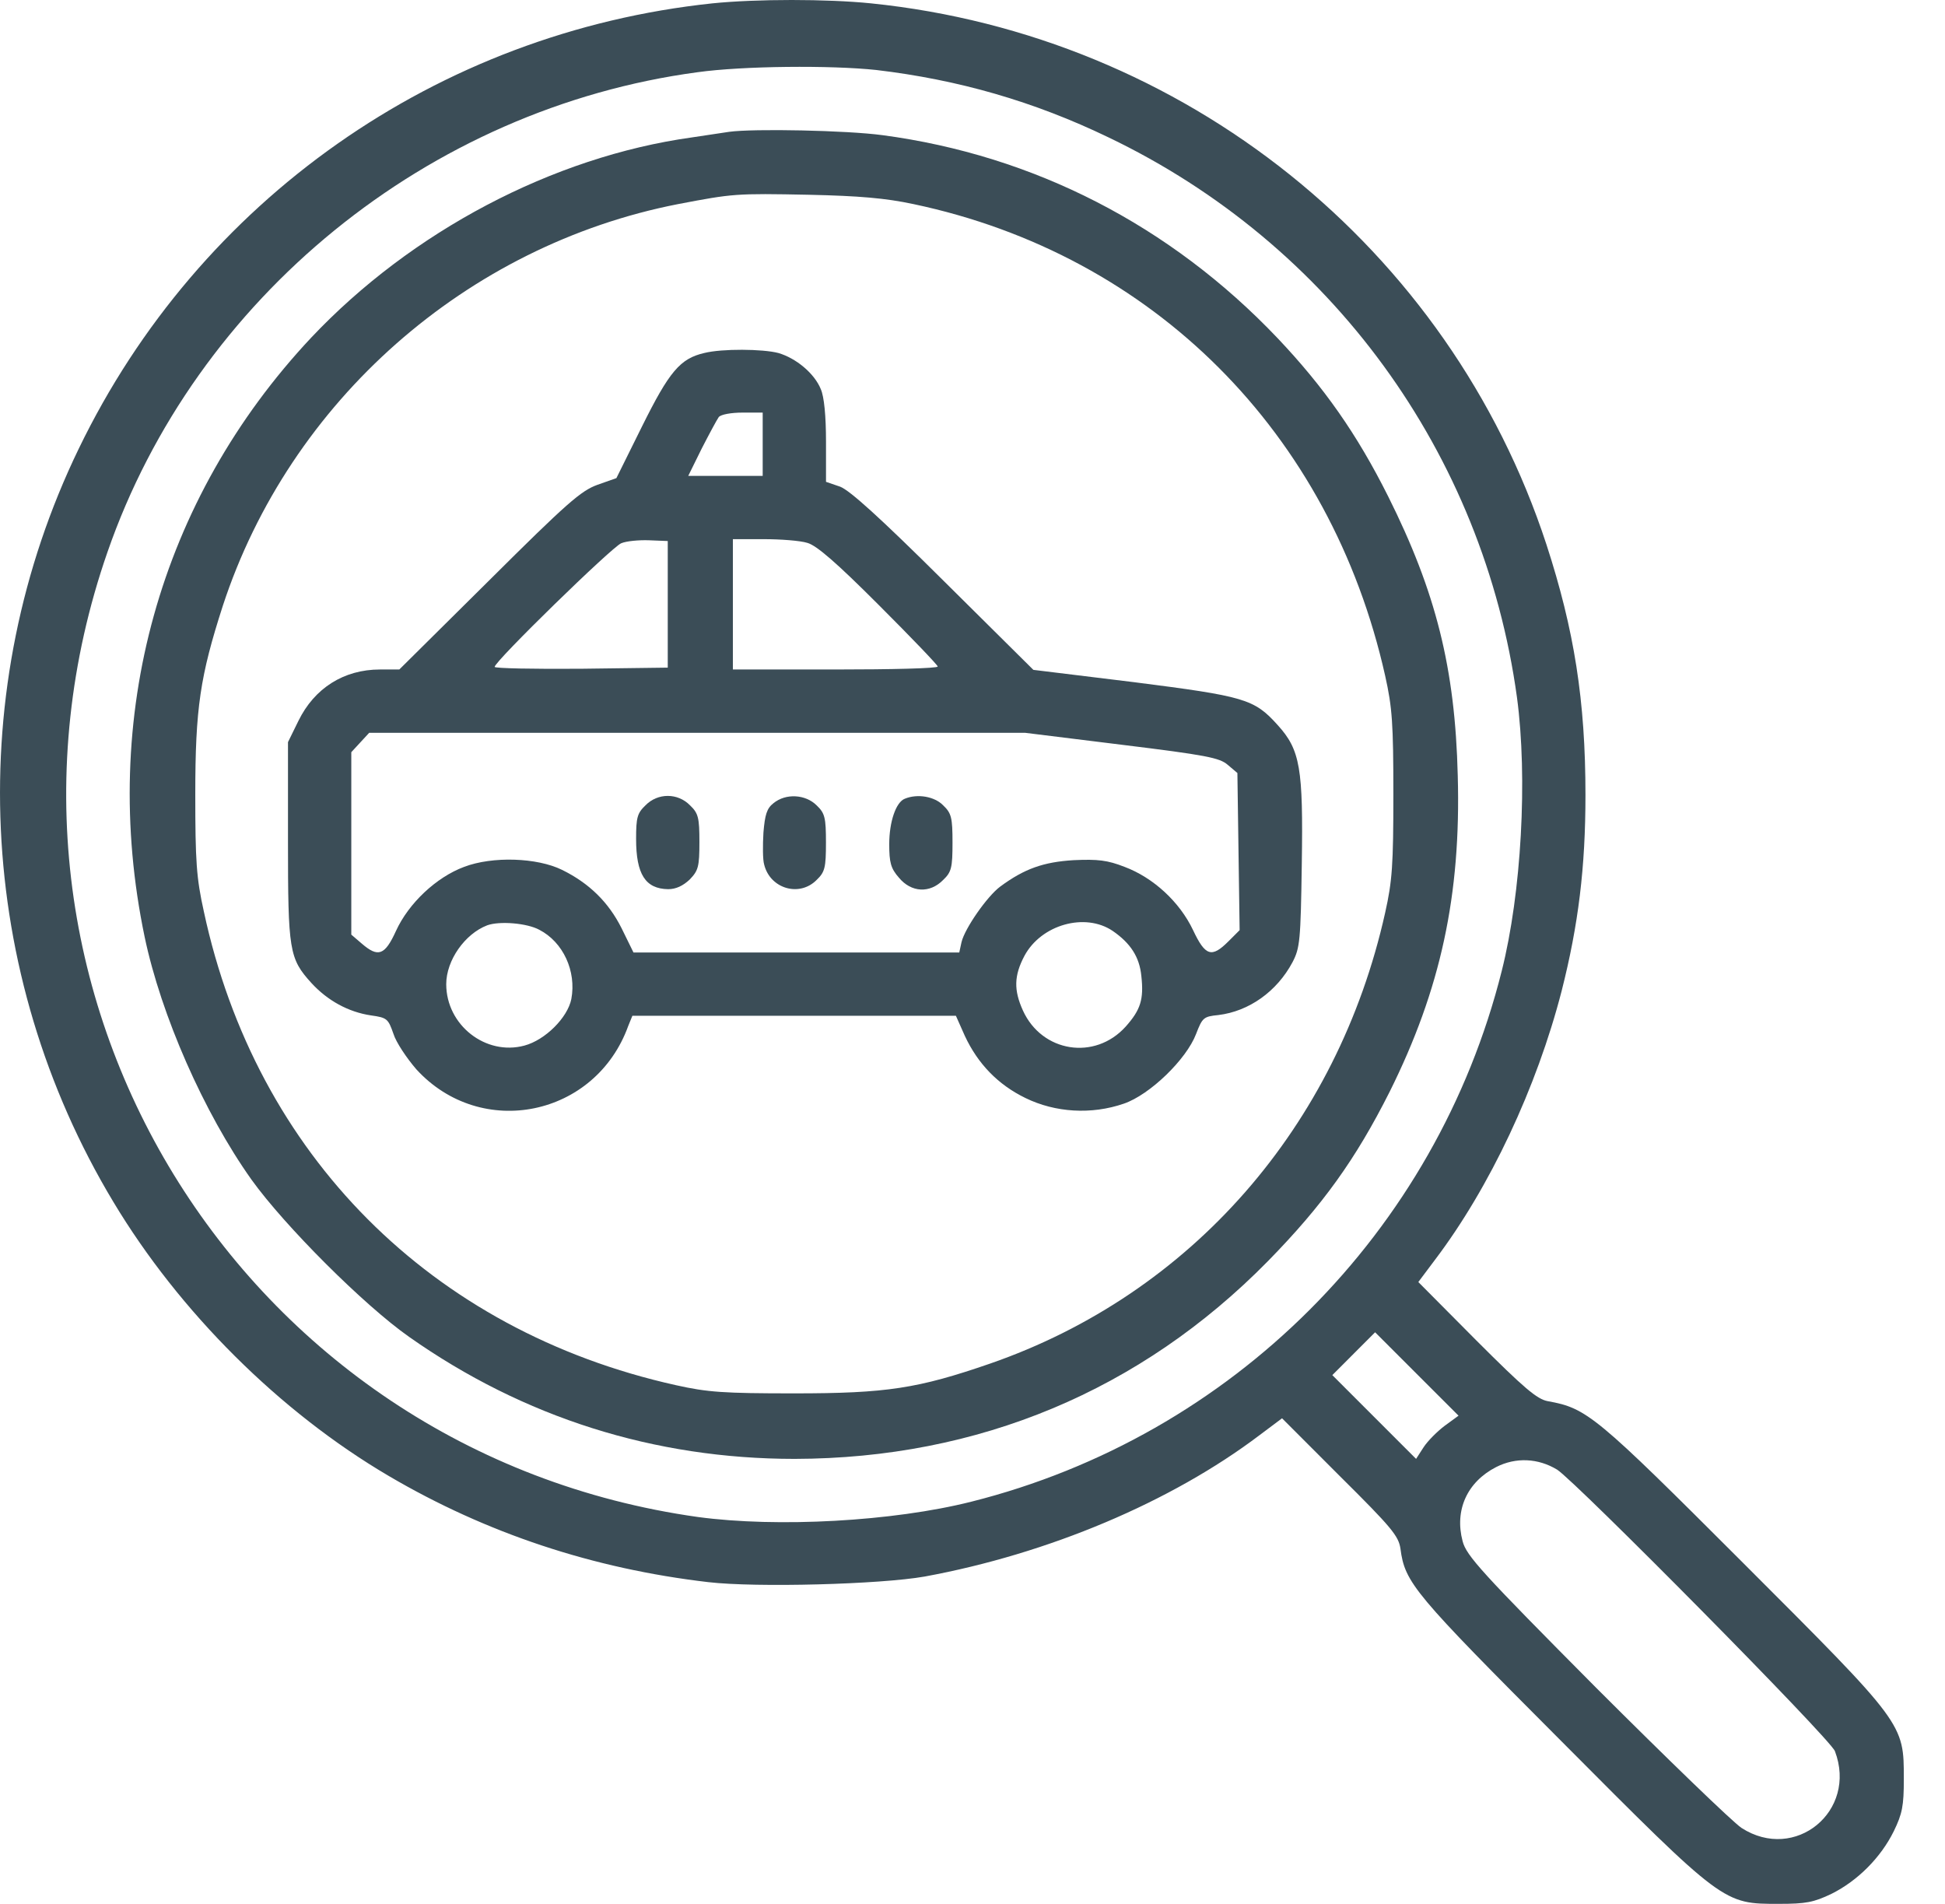
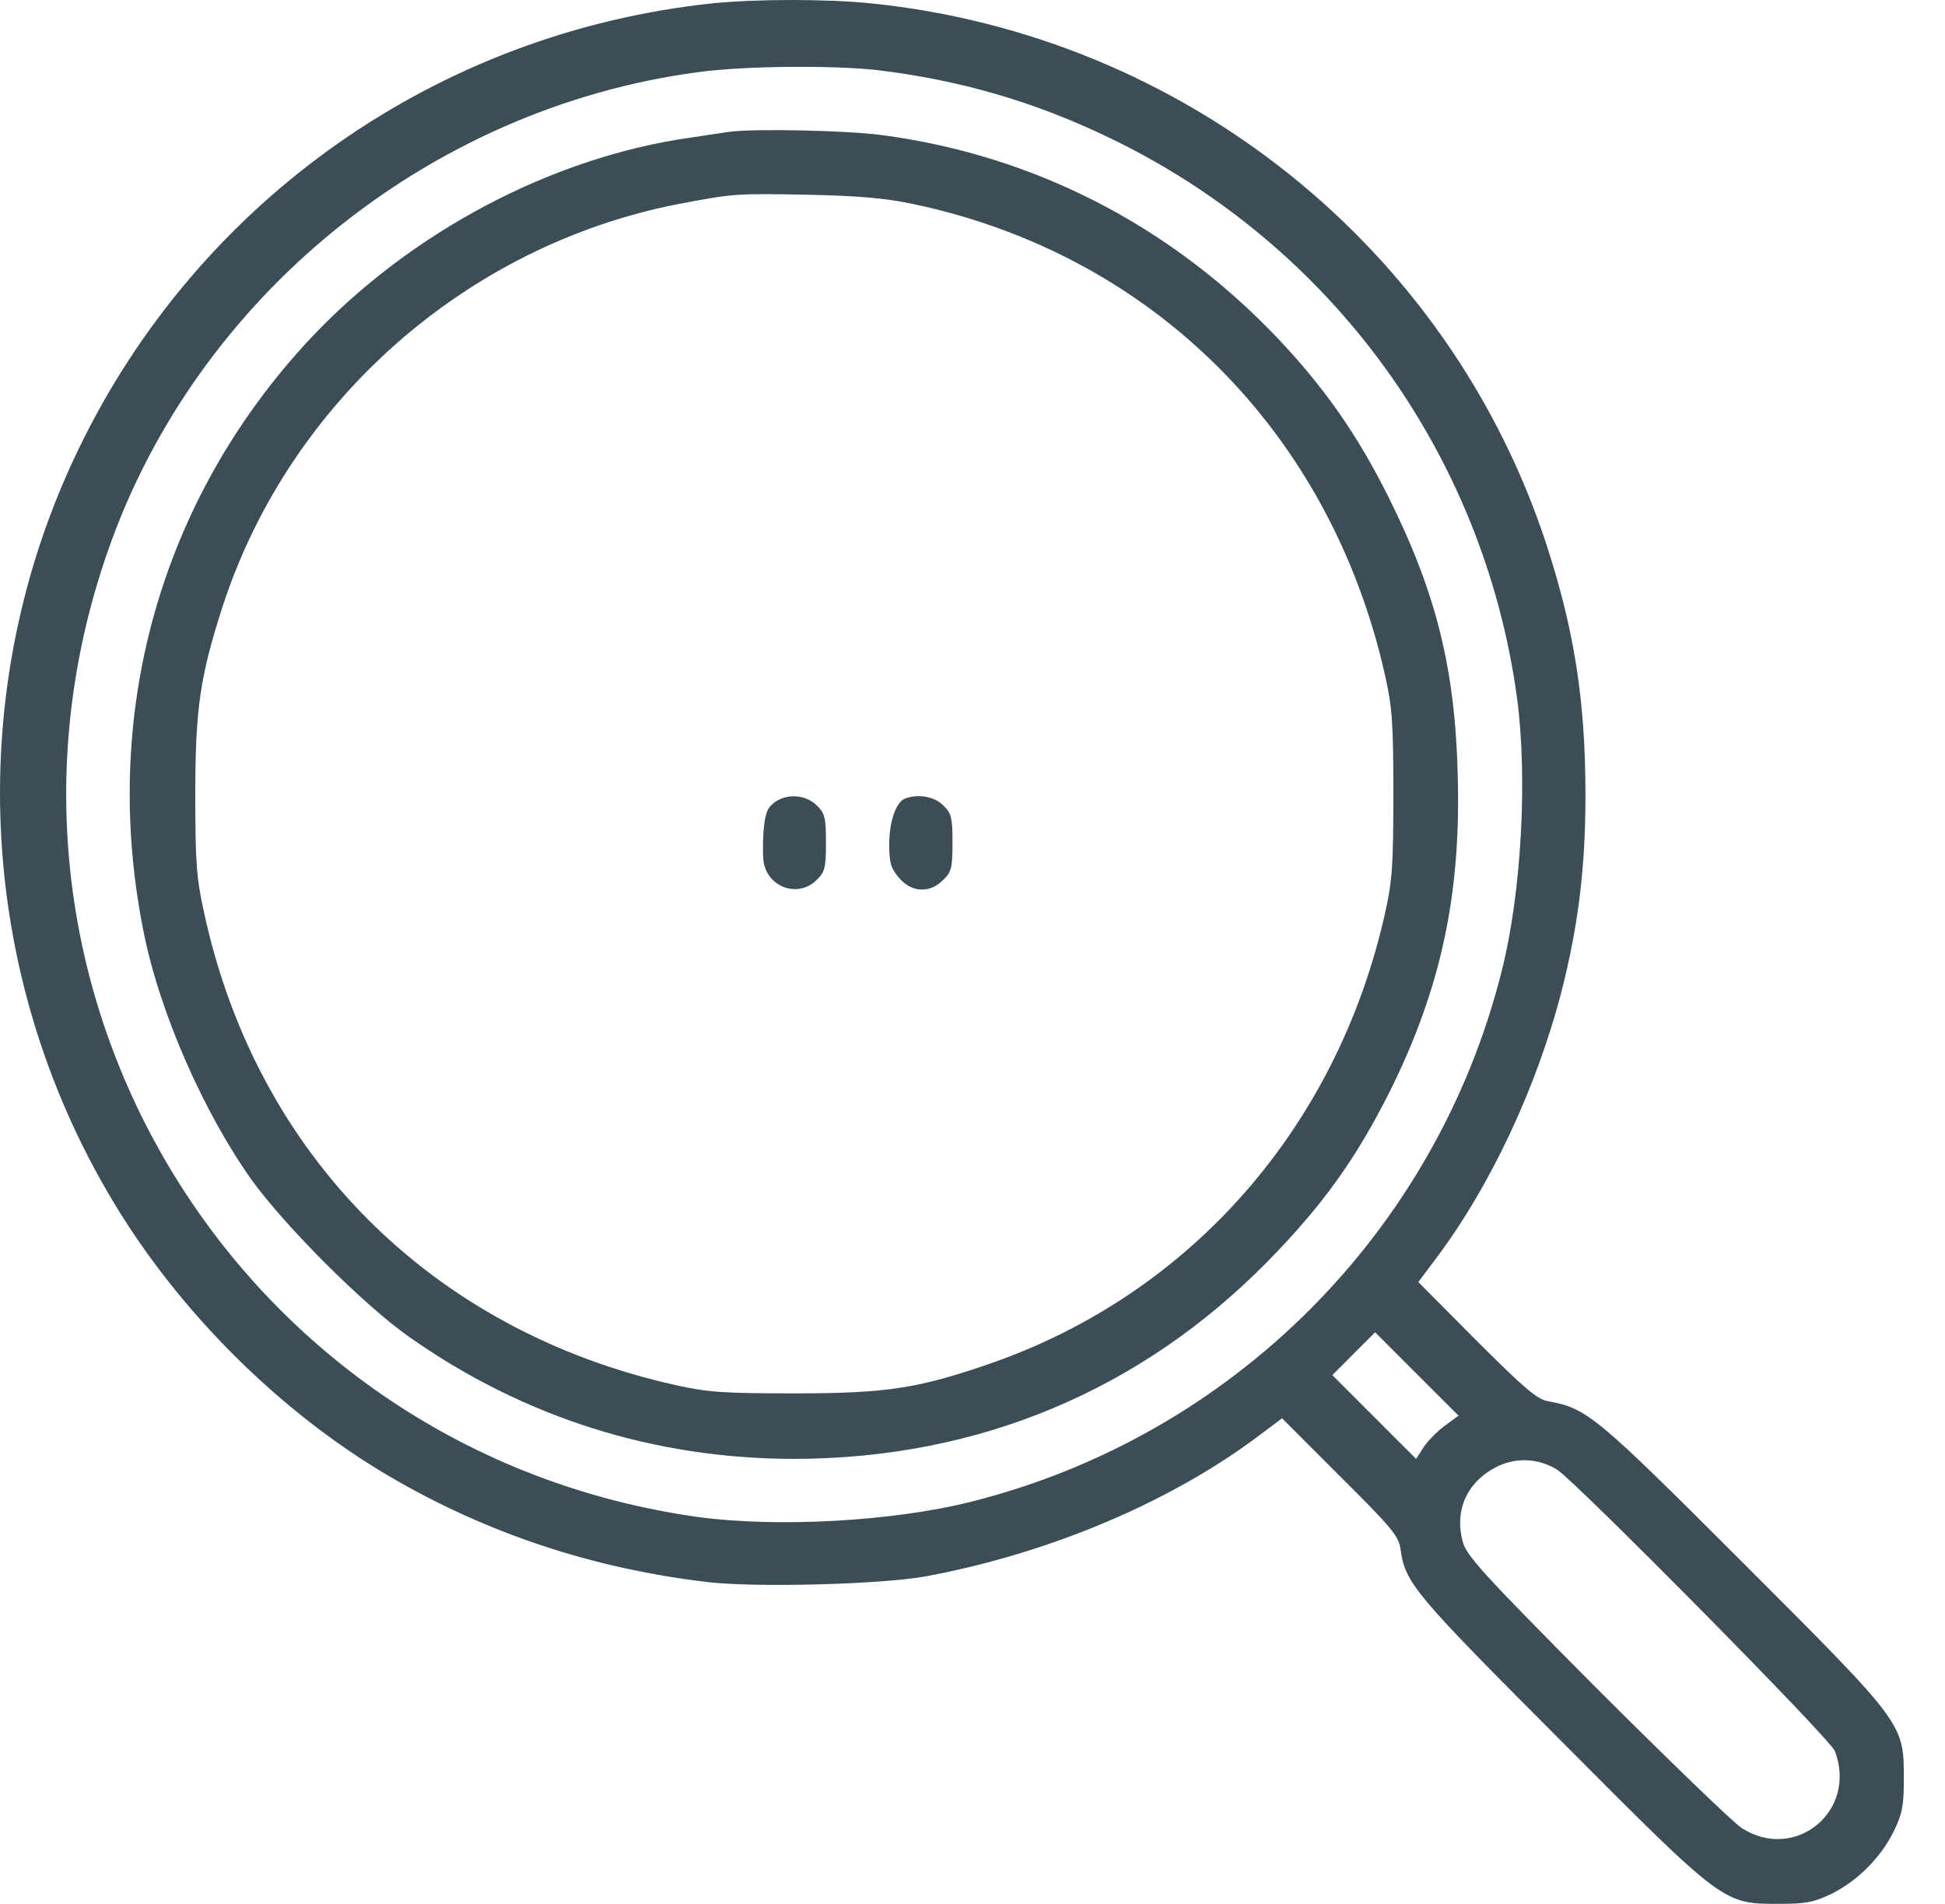
<svg xmlns="http://www.w3.org/2000/svg" width="47" height="46" viewBox="0 0 47 46" fill="none">
  <path d="M17.215 0.081C10.576 0.783 4.809 4.831 1.903 10.841C-0.904 16.635 -0.589 23.508 2.74 29.041C4.332 31.695 6.761 34.115 9.397 35.663C11.754 37.048 14.336 37.903 17.116 38.227C18.277 38.362 21.273 38.281 22.343 38.092C25.33 37.543 28.299 36.293 30.44 34.673L30.98 34.268L32.383 35.672C33.625 36.904 33.796 37.111 33.841 37.417C33.949 38.245 34.165 38.497 37.719 42.059C41.668 46.027 41.641 46 42.991 46C43.638 46 43.827 45.964 44.259 45.757C44.889 45.442 45.447 44.884 45.762 44.246C45.968 43.823 46.005 43.634 46.005 42.986C46.005 41.637 46.023 41.664 42.109 37.75C38.555 34.196 38.348 34.025 37.404 33.855C37.143 33.809 36.828 33.54 35.676 32.388L34.273 30.976L34.678 30.436C36 28.69 37.134 26.279 37.737 23.94C38.141 22.348 38.312 20.962 38.312 19.208C38.312 16.932 38.042 15.222 37.368 13.153C35.02 5.983 28.614 0.855 21.048 0.081C19.986 -0.027 18.277 -0.027 17.215 0.081ZM21.174 1.691C23.153 1.925 24.979 2.447 26.788 3.32C32.159 5.893 35.847 10.949 36.657 16.851C36.918 18.794 36.765 21.574 36.288 23.463C34.705 29.77 29.774 34.7 23.468 36.284C21.578 36.76 18.79 36.913 16.864 36.653C5.78 35.096 -1.075 23.913 2.596 13.342C4.728 7.188 10.351 2.618 16.855 1.745C17.953 1.592 20.076 1.574 21.174 1.691ZM34.912 34.448C34.732 34.583 34.498 34.817 34.399 34.97L34.219 35.249L33.211 34.241L32.195 33.225L32.707 32.712L33.229 32.19L34.237 33.198L35.245 34.205L34.912 34.448ZM37.629 35.51C38.087 35.807 44.232 42.014 44.34 42.311C44.889 43.76 43.377 45.001 42.082 44.165C41.866 44.021 40.283 42.491 38.564 40.773C35.802 37.993 35.433 37.588 35.343 37.237C35.145 36.49 35.451 35.807 36.153 35.447C36.63 35.204 37.17 35.231 37.629 35.51Z" fill="#3b4d57" />
  <path d="M17.62 3.185C17.494 3.203 17.089 3.266 16.72 3.32C13.355 3.788 9.937 5.596 7.517 8.161C3.855 12.065 2.388 17.328 3.495 22.636C3.891 24.526 4.926 26.883 6.077 28.502C6.878 29.618 8.794 31.534 9.883 32.299C12.654 34.251 15.812 35.249 19.203 35.249C23.639 35.24 27.561 33.603 30.638 30.472C31.96 29.123 32.761 28.007 33.58 26.379C34.812 23.905 35.307 21.628 35.226 18.741C35.163 16.141 34.696 14.296 33.544 11.993C32.788 10.482 31.988 9.348 30.872 8.17C28.281 5.444 24.979 3.752 21.326 3.266C20.463 3.149 18.205 3.104 17.62 3.185ZM22.073 4.931C27.867 6.154 32.158 10.455 33.472 16.329C33.643 17.094 33.67 17.481 33.67 19.19C33.67 20.9 33.643 21.287 33.472 22.051C32.32 27.224 28.776 31.264 23.927 32.946C22.181 33.549 21.425 33.666 19.194 33.666C17.485 33.666 17.098 33.639 16.333 33.468C10.422 32.155 6.185 27.899 4.926 22.024C4.746 21.215 4.719 20.81 4.719 19.19C4.719 17.112 4.836 16.338 5.384 14.638C7.004 9.69 11.277 5.929 16.387 4.931C17.71 4.679 17.773 4.67 19.554 4.706C20.76 4.733 21.398 4.787 22.073 4.931Z" fill="#3b4d57" />
-   <path d="M17.018 8.529C16.433 8.664 16.172 8.979 15.515 10.301L14.895 11.552L14.436 11.714C14.04 11.858 13.707 12.146 11.818 14.026L9.649 16.176H9.182C8.309 16.176 7.598 16.626 7.211 17.418L6.959 17.931V20.315C6.959 22.969 6.986 23.158 7.526 23.752C7.913 24.174 8.417 24.453 8.966 24.534C9.353 24.588 9.38 24.615 9.506 24.975C9.569 25.182 9.829 25.569 10.063 25.839C11.629 27.548 14.391 26.981 15.182 24.786L15.281 24.543H19.186H23.099L23.315 25.029C23.63 25.704 24.116 26.208 24.782 26.531C25.502 26.882 26.374 26.936 27.157 26.666C27.787 26.451 28.668 25.596 28.902 24.984C29.055 24.588 29.082 24.561 29.442 24.525C30.18 24.435 30.855 23.958 31.233 23.248C31.412 22.906 31.43 22.726 31.457 20.881C31.493 18.56 31.421 18.12 30.873 17.517C30.306 16.887 30.081 16.824 27.4 16.482L24.971 16.185L22.803 14.035C21.255 12.497 20.535 11.849 20.302 11.759L19.96 11.642V10.67C19.96 10.05 19.915 9.582 19.834 9.402C19.681 9.024 19.24 8.655 18.808 8.529C18.43 8.43 17.45 8.421 17.018 8.529ZM18.43 10.733V11.498H17.531H16.631L16.955 10.841C17.135 10.49 17.324 10.139 17.369 10.076C17.423 10.014 17.666 9.969 17.944 9.969H18.43V10.733ZM16.136 14.602V16.131L14.049 16.158C12.897 16.167 11.953 16.149 11.953 16.113C11.953 15.978 14.787 13.216 15.011 13.126C15.137 13.072 15.443 13.045 15.686 13.054L16.136 13.072V14.602ZM19.51 13.117C19.735 13.18 20.221 13.603 21.237 14.62C22.02 15.403 22.659 16.068 22.659 16.104C22.659 16.149 21.543 16.176 20.185 16.176H17.71V14.602V13.027H18.457C18.862 13.027 19.339 13.063 19.51 13.117ZM27.103 17.994C29.145 18.245 29.469 18.308 29.667 18.479L29.901 18.677L29.928 20.576L29.955 22.474L29.685 22.744C29.28 23.149 29.127 23.104 28.83 22.474C28.506 21.79 27.868 21.205 27.175 20.945C26.761 20.783 26.527 20.756 25.942 20.783C25.214 20.828 24.755 20.989 24.17 21.421C23.855 21.655 23.315 22.429 23.235 22.762L23.18 23.014H19.24H15.308L15.021 22.429C14.706 21.799 14.238 21.34 13.581 21.017C12.978 20.72 11.899 20.684 11.215 20.945C10.54 21.196 9.874 21.826 9.569 22.492C9.299 23.086 9.137 23.14 8.741 22.798L8.489 22.582V20.378V18.174L8.705 17.94L8.921 17.706H16.847H24.773L27.103 17.994ZM13.032 22.465C13.608 22.762 13.932 23.464 13.806 24.138C13.716 24.588 13.176 25.128 12.672 25.263C11.737 25.515 10.783 24.768 10.783 23.779C10.783 23.203 11.233 22.564 11.773 22.357C12.07 22.249 12.735 22.303 13.032 22.465ZM26.887 22.492C27.319 22.789 27.535 23.122 27.58 23.581C27.643 24.147 27.562 24.399 27.202 24.804C26.455 25.632 25.178 25.425 24.719 24.417C24.494 23.922 24.503 23.572 24.755 23.095C25.16 22.339 26.221 22.042 26.887 22.492Z" fill="#3b4d57" />
-   <path d="M15.596 19.46C15.398 19.649 15.371 19.757 15.371 20.27C15.371 21.124 15.596 21.475 16.145 21.484C16.334 21.484 16.505 21.403 16.667 21.25C16.874 21.034 16.901 20.944 16.901 20.342C16.901 19.757 16.874 19.649 16.676 19.46C16.379 19.154 15.893 19.154 15.596 19.46Z" fill="#3b4d57" />
  <path d="M18.691 19.406C18.529 19.532 18.484 19.685 18.448 20.117C18.43 20.423 18.43 20.773 18.466 20.89C18.61 21.475 19.321 21.682 19.735 21.259C19.933 21.07 19.959 20.962 19.959 20.36C19.959 19.757 19.933 19.649 19.735 19.46C19.465 19.19 18.988 19.163 18.691 19.406Z" fill="#3b4d57" />
  <path d="M21.866 19.298C21.65 19.379 21.488 19.856 21.488 20.396C21.488 20.837 21.524 20.981 21.722 21.206C22.019 21.565 22.469 21.592 22.793 21.259C22.991 21.071 23.017 20.963 23.017 20.36C23.017 19.757 22.991 19.649 22.793 19.46C22.586 19.244 22.172 19.172 21.866 19.298Z" fill="#3b4d57" />
</svg>